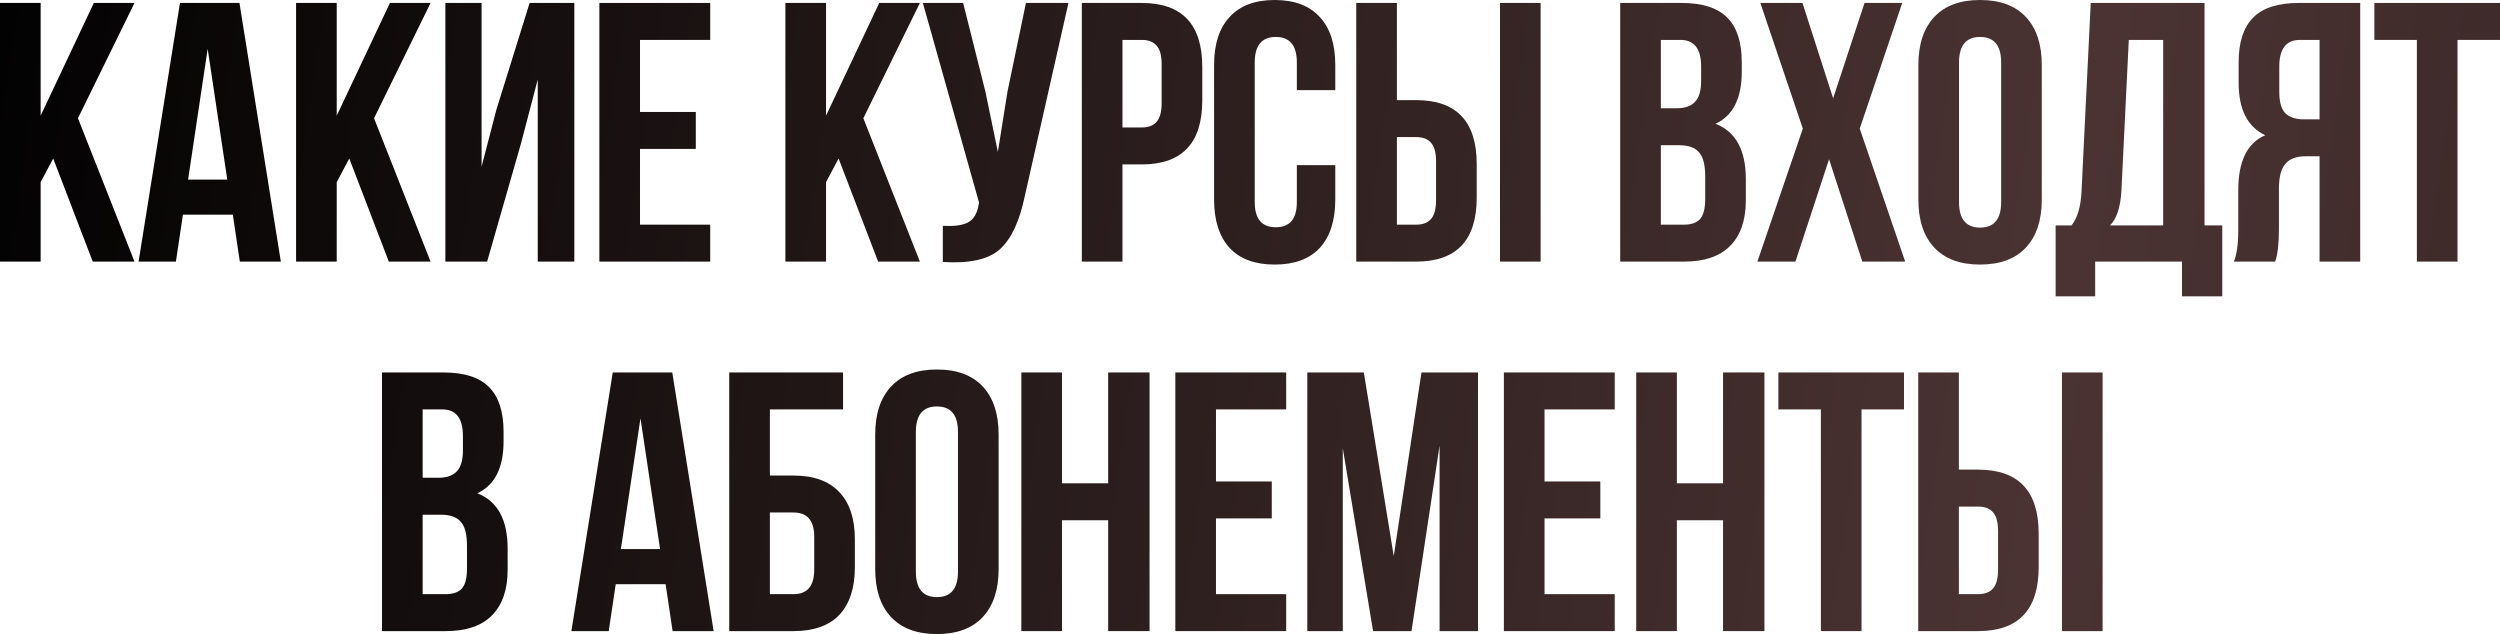
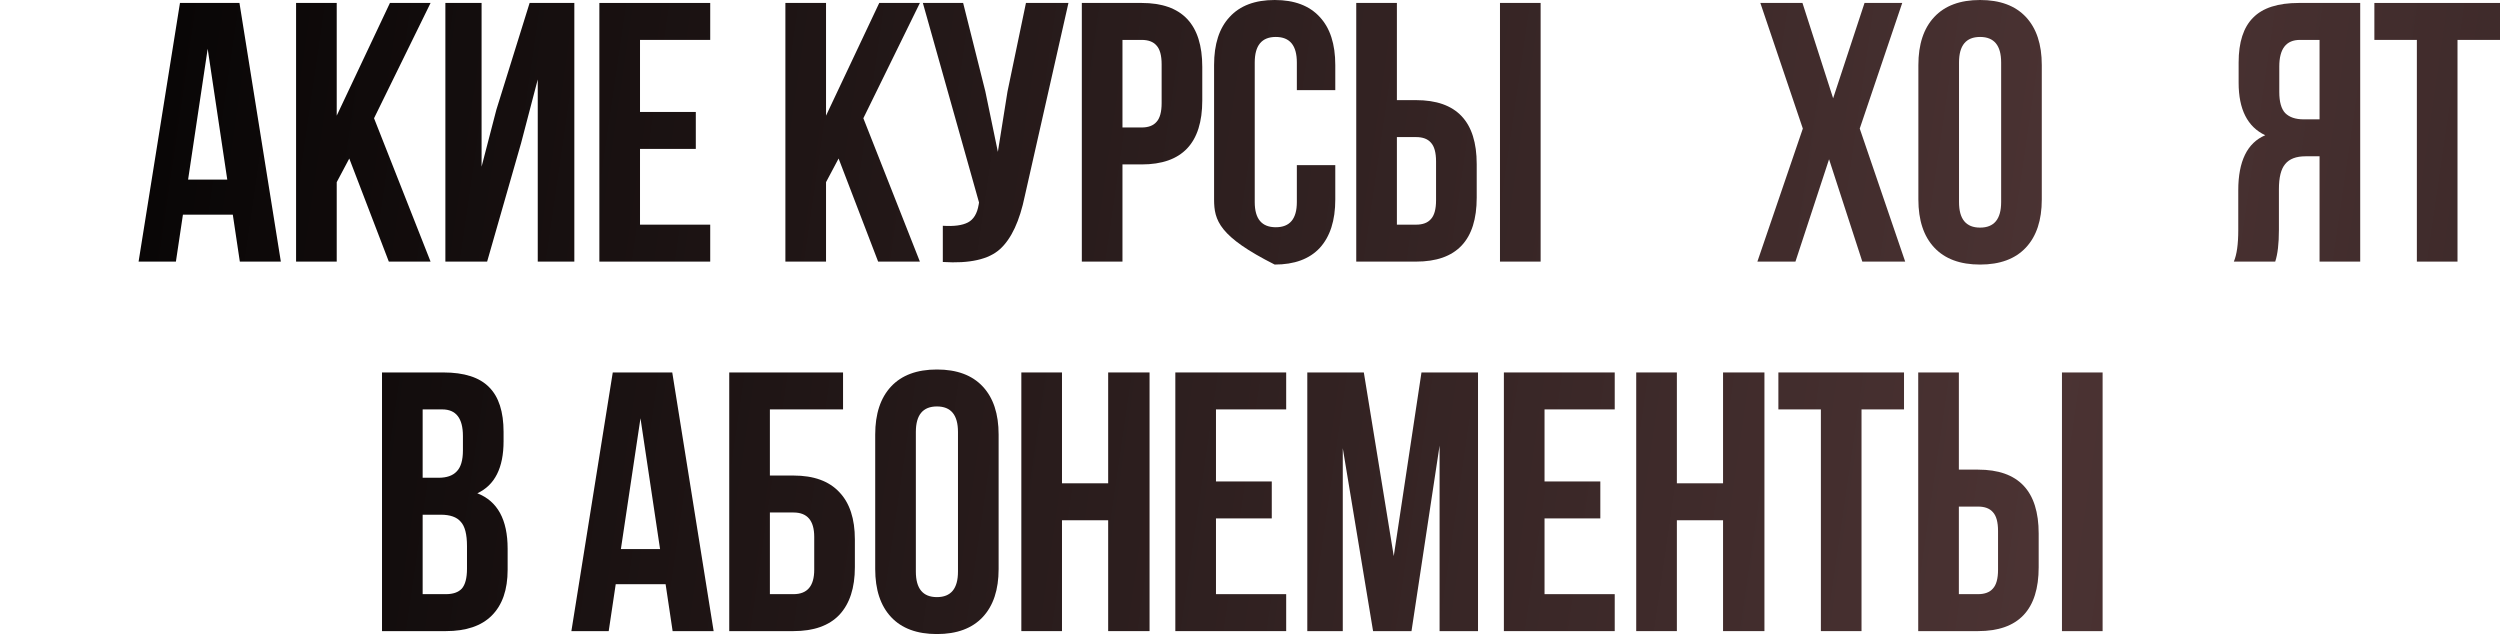
<svg xmlns="http://www.w3.org/2000/svg" viewBox="0 0 541.274 137.28" fill="none">
  <path d="M428.274 136.64H415.314V80.64H424.113V101.68H428.274C437.02 101.68 441.394 106.293 441.394 115.52V122.8C441.394 132.026 437.02 136.64 428.274 136.64ZM424.113 128.64H428.274C429.713 128.64 430.78 128.24 431.475 127.44C432.222 126.64 432.595 125.28 432.595 123.36V114.96C432.595 113.04 432.222 111.68 431.475 110.88C430.78 110.08 429.713 109.68 428.274 109.68H424.113V128.64ZM455.235 136.64H446.434V80.64H455.235V136.64Z" fill="url(#paint0_linear_9_1504)" />
  <path d="M385.037 88.64V80.64H412.238V88.64H403.037V136.64H394.238V88.64H385.037Z" fill="url(#paint1_linear_9_1504)" />
  <path d="M363.059 112.64V136.64H354.257V80.64H363.059V104.64H373.057V80.64H382.018V136.64H373.057V112.64H363.059Z" fill="url(#paint2_linear_9_1504)" />
  <path d="M334.406 88.64V104.24H346.486V112.24H334.406V128.64H349.604V136.64H325.604V80.64H349.604V88.64H334.406Z" fill="url(#paint3_linear_9_1504)" />
  <path d="M295.282 80.64L301.762 120.4L307.762 80.64H320.004V136.64H311.683V96.48L305.603 136.64H297.284L290.724 97.04V136.64H283.042V80.64H295.282Z" fill="url(#paint4_linear_9_1504)" />
  <path d="M263.27 88.64V104.24H275.35V112.24H263.27V128.64H278.471V136.64H254.471V80.64H278.471V88.64H263.27Z" fill="url(#paint5_linear_9_1504)" />
  <path d="M229.93 112.64V136.64H221.13V80.64H229.93V104.64H239.93V80.64H248.89V136.64H239.93V112.64H229.93Z" fill="url(#paint6_linear_9_1504)" />
  <path d="M198.291 93.52V123.76C198.291 127.44 199.811 129.28 202.851 129.28C205.891 129.28 207.411 127.44 207.411 123.76V93.52C207.411 89.84 205.891 88 202.851 88C199.811 88 198.291 89.84 198.291 93.52ZM189.491 123.2V94.08C189.491 89.6 190.638 86.133 192.931 83.68C195.225 81.227 198.531 80 202.851 80C207.171 80 210.478 81.227 212.771 83.68C215.065 86.133 216.211 89.6 216.211 94.08V123.2C216.211 127.68 215.065 131.147 212.771 133.6C210.478 136.053 207.171 137.28 202.851 137.28C198.531 137.28 195.225 136.053 192.931 133.6C190.638 131.147 189.491 127.68 189.491 123.2Z" fill="url(#paint7_linear_9_1504)" />
  <path d="M171.808 136.64H157.888V80.64H182.528V88.64H166.688V102.96H171.808C176.181 102.96 179.488 104.16 181.728 106.56C183.968 108.907 185.088 112.32 185.088 116.8V122.8C185.088 127.28 183.968 130.72 181.728 133.12C179.488 135.467 176.181 136.64 171.808 136.64ZM166.688 128.64H171.808C174.794 128.64 176.288 126.88 176.288 123.36V116.24C176.288 112.72 174.794 110.96 171.808 110.96H166.688V128.64Z" fill="url(#paint8_linear_9_1504)" />
  <path d="M145.55 80.64L154.51 136.64H145.63L144.11 126.48H133.31L131.79 136.64H123.71L132.67 80.64H145.55ZM138.67 90.56L134.43 118.88H142.91L138.67 90.56Z" fill="url(#paint9_linear_9_1504)" />
  <path d="M95.988 80.64C100.521 80.64 103.828 81.706 105.908 83.84C107.988 85.92 109.028 89.147 109.028 93.52V95.52C109.028 101.28 107.135 105.04 103.348 106.8C107.721 108.507 109.908 112.507 109.908 118.8V123.36C109.908 127.68 108.761 130.987 106.468 133.28C104.228 135.52 100.921 136.64 96.548 136.64H82.708V80.64H95.988ZM95.428 111.44H91.508V128.64H96.548C98.095 128.64 99.241 128.24 99.988 127.44C100.735 126.586 101.108 125.147 101.108 123.12V118.24C101.108 115.68 100.655 113.92 99.748 112.96C98.895 111.947 97.455 111.44 95.428 111.44ZM95.748 88.64H91.508V103.44H94.948C96.708 103.44 98.015 102.987 98.868 102.08C99.775 101.173 100.228 99.653 100.228 97.52V94.4C100.228 90.56 98.735 88.64 95.748 88.64Z" fill="url(#paint10_linear_9_1504)" />
  <path d="M514.073 8.64V0.64H541.274V8.64H532.073V56.64H523.274V8.64H514.073Z" fill="url(#paint11_linear_9_1504)" />
  <path d="M492.607 56.64H483.646C484.286 55.147 484.606 52.88 484.606 49.84V41.2C484.606 34.906 486.552 30.933 490.446 29.28C486.607 27.467 484.685 23.68 484.685 17.92V13.52C484.685 9.147 485.728 5.92 487.807 3.84C489.886 1.707 493.192 0.64 497.728 0.64H511.007V56.64H502.206V33.84H499.167C497.14 33.84 495.673 34.4 494.766 35.52C493.859 36.587 493.407 38.4 493.407 40.96V49.76C493.407 52.747 493.139 55.04 492.607 56.64ZM502.206 8.64H497.967C494.979 8.64 493.487 10.56 493.487 14.4V19.92C493.487 22.053 493.914 23.573 494.766 24.48C495.673 25.387 497.005 25.84 498.767 25.84H502.206V8.64Z" fill="url(#paint12_linear_9_1504)" />
-   <path d="M481.144 64.16H472.426V56.64H453.623V64.16H445.065V48.8H448.506C449.785 47.2 450.505 44.773 450.665 41.52L452.664 0.64H477.304V48.8H481.144V64.16ZM460.905 8.64L459.304 41.36C459.091 44.933 458.264 47.413 456.825 48.8H468.345V8.64H460.905Z" fill="url(#paint13_linear_9_1504)" />
  <path d="M424.146 13.52V43.76C424.146 47.44 425.665 49.28 428.706 49.28C431.745 49.28 433.267 47.44 433.267 43.76V13.52C433.267 9.84 431.745 8 428.706 8C425.665 8 424.146 9.84 424.146 13.52ZM415.347 43.2V14.08C415.347 9.6 416.491 6.133 418.785 3.68C421.08 1.227 424.386 0 428.706 0C433.025 0 436.333 1.227 438.625 3.68C440.919 6.133 442.066 9.6 442.066 14.08V43.2C442.066 47.68 440.919 51.147 438.625 53.6C436.333 56.053 433.025 57.28 428.706 57.28C424.386 57.28 421.08 56.053 418.785 53.6C416.491 51.147 415.347 47.68 415.347 43.2Z" fill="url(#paint14_linear_9_1504)" />
  <path d="M403.689 0.64H411.851L402.65 27.84L412.491 56.64H403.209L396.01 34.48L388.73 56.64H380.491L390.33 27.84L381.131 0.64H390.25L396.89 21.28L403.689 0.64Z" fill="url(#paint15_linear_9_1504)" />
-   <path d="M364.071 0.64C368.604 0.64 371.91 1.707 373.992 3.84C376.071 5.92 377.11 9.147 377.11 13.52V15.52C377.11 21.28 375.219 25.04 371.43 26.8C375.803 28.507 377.99 32.506 377.99 38.8V43.36C377.99 47.68 376.845 50.987 374.551 53.28C372.31 55.52 369.004 56.64 364.631 56.64H350.791V0.64H364.071ZM363.511 31.44H359.59V48.64H364.631C366.177 48.64 367.324 48.24 368.072 47.44C368.819 46.587 369.191 45.147 369.191 43.12V38.24C369.191 35.68 368.739 33.92 367.832 32.96C366.977 31.947 365.538 31.44 363.511 31.44ZM363.831 8.64H359.59V23.44H363.031C364.79 23.44 366.097 22.987 366.952 22.08C367.857 21.173 368.311 19.653 368.311 17.52V14.4C368.311 10.56 366.817 8.64 363.831 8.64Z" fill="url(#paint16_linear_9_1504)" />
  <path d="M306.6 56.64H293.64V0.64H302.441V21.68H306.6C315.346 21.68 319.722 26.293 319.722 35.52V42.8C319.722 52.027 315.346 56.64 306.6 56.64ZM302.441 48.64H306.6C308.042 48.64 309.106 48.24 309.801 47.44C310.548 46.64 310.92 45.28 310.92 43.36V34.96C310.92 33.04 310.548 31.68 309.801 30.88C309.106 30.08 308.042 29.68 306.6 29.68H302.441V48.64ZM333.561 56.64H324.76V0.64H333.561V56.64Z" fill="url(#paint17_linear_9_1504)" />
-   <path d="M280.78 35.76H289.102V43.2C289.102 47.733 287.982 51.227 285.741 53.68C283.502 56.08 280.248 57.28 275.982 57.28C271.714 57.28 268.461 56.08 266.222 53.68C263.982 51.227 262.86 47.733 262.86 43.2V14.08C262.86 9.547 263.982 6.08 266.222 3.68C268.461 1.227 271.714 0 275.982 0C280.248 0 283.502 1.227 285.741 3.68C287.982 6.08 289.102 9.547 289.102 14.08V19.52H280.78V13.52C280.78 9.84 279.261 8 276.222 8C273.181 8 271.662 9.84 271.662 13.52V43.76C271.662 47.387 273.181 49.2 276.222 49.2C279.261 49.2 280.78 47.387 280.78 43.76V35.76Z" fill="url(#paint18_linear_9_1504)" />
+   <path d="M280.78 35.76H289.102V43.2C289.102 47.733 287.982 51.227 285.741 53.68C283.502 56.08 280.248 57.28 275.982 57.28C263.982 51.227 262.86 47.733 262.86 43.2V14.08C262.86 9.547 263.982 6.08 266.222 3.68C268.461 1.227 271.714 0 275.982 0C280.248 0 283.502 1.227 285.741 3.68C287.982 6.08 289.102 9.547 289.102 14.08V19.52H280.78V13.52C280.78 9.84 279.261 8 276.222 8C273.181 8 271.662 9.84 271.662 13.52V43.76C271.662 47.387 273.181 49.2 276.222 49.2C279.261 49.2 280.78 47.387 280.78 43.76V35.76Z" fill="url(#paint18_linear_9_1504)" />
  <path d="M247.185 0.64C255.931 0.64 260.304 5.253 260.304 14.48V21.76C260.304 30.987 255.931 35.6 247.185 35.6H243.025V56.64H234.225V0.64H247.185ZM247.185 8.64H243.025V27.6H247.185C248.625 27.6 249.691 27.2 250.386 26.4C251.13 25.6 251.505 24.24 251.505 22.32V13.92C251.505 12 251.13 10.64 250.386 9.84C249.691 9.04 248.625 8.64 247.185 8.64Z" fill="url(#paint19_linear_9_1504)" />
  <path d="M231.329 0.64L221.889 42.4C220.768 47.84 218.982 51.68 216.529 53.92C214.075 56.16 209.942 57.093 204.129 56.72V48.88C206.529 49.04 208.342 48.8 209.569 48.16C210.795 47.52 211.569 46.24 211.889 44.32L211.969 43.84L199.808 0.64H208.529L213.329 19.76L216.049 32.88L218.129 19.84L222.129 0.64H231.329Z" fill="url(#paint20_linear_9_1504)" />
  <path d="M190.124 56.64L181.564 34.32L178.844 39.44V56.64H170.044V0.64H178.844V25.04L190.364 0.64H199.164L186.924 25.6L199.164 56.64H190.124Z" fill="url(#paint21_linear_9_1504)" />
  <path d="M138.568 8.64V24.24H150.648V32.24H138.568V48.64H153.769V56.64H129.769V0.64H153.769V8.64H138.568Z" fill="url(#paint22_linear_9_1504)" />
  <path d="M112.828 30.96L105.468 56.64H96.428V0.64H104.268V36.08L107.468 23.76L114.668 0.64H124.348V56.64H116.428V17.2L112.828 30.96Z" fill="url(#paint23_linear_9_1504)" />
  <path d="M84.183 56.64L75.623 34.32L72.904 39.44V56.64H64.104V0.64H72.904V25.04L84.424 0.64H93.223L80.983 25.6L93.223 56.64H84.183Z" fill="url(#paint24_linear_9_1504)" />
  <path d="M51.845 0.64L60.805 56.64H51.925L50.405 46.48H39.605L38.085 56.64H30.005L38.965 0.64H51.845ZM44.965 10.56L40.725 38.88H49.205L44.965 10.56Z" fill="url(#paint25_linear_9_1504)" />
-   <path d="M20.08 56.64L11.52 34.32L8.8 39.44V56.64H0V0.64H8.8V25.04L20.32 0.64H29.12L16.88 25.6L29.12 56.64H20.08Z" fill="url(#paint26_linear_9_1504)" />
  <defs>
    <linearGradient id="paint0_linear_9_1504" x1="-16.105" y1="-13.446" x2="2199.67" y2="309.034" gradientUnits="userSpaceOnUse">
      <stop />
      <stop offset="0.21" stop-color="#4B3333" />
      <stop offset="0.44" />
      <stop offset="0.665" stop-color="#6E5942" />
      <stop offset="0.825" />
      <stop offset="1" />
    </linearGradient>
    <linearGradient id="paint1_linear_9_1504" x1="-16.108" y1="-13.446" x2="2199.67" y2="309.034" gradientUnits="userSpaceOnUse">
      <stop />
      <stop offset="0.21" stop-color="#4B3333" />
      <stop offset="0.44" />
      <stop offset="0.665" stop-color="#6E5942" />
      <stop offset="0.825" />
      <stop offset="1" />
    </linearGradient>
    <linearGradient id="paint2_linear_9_1504" x1="-16.107" y1="-13.446" x2="2199.67" y2="309.034" gradientUnits="userSpaceOnUse">
      <stop />
      <stop offset="0.21" stop-color="#4B3333" />
      <stop offset="0.44" />
      <stop offset="0.665" stop-color="#6E5942" />
      <stop offset="0.825" />
      <stop offset="1" />
    </linearGradient>
    <linearGradient id="paint3_linear_9_1504" x1="-16.108" y1="-13.446" x2="2199.67" y2="309.034" gradientUnits="userSpaceOnUse">
      <stop />
      <stop offset="0.21" stop-color="#4B3333" />
      <stop offset="0.44" />
      <stop offset="0.665" stop-color="#6E5942" />
      <stop offset="0.825" />
      <stop offset="1" />
    </linearGradient>
    <linearGradient id="paint4_linear_9_1504" x1="-16.109" y1="-13.446" x2="2199.67" y2="309.034" gradientUnits="userSpaceOnUse">
      <stop />
      <stop offset="0.21" stop-color="#4B3333" />
      <stop offset="0.44" />
      <stop offset="0.665" stop-color="#6E5942" />
      <stop offset="0.825" />
      <stop offset="1" />
    </linearGradient>
    <linearGradient id="paint5_linear_9_1504" x1="-16.105" y1="-13.446" x2="2199.67" y2="309.033" gradientUnits="userSpaceOnUse">
      <stop />
      <stop offset="0.21" stop-color="#4B3333" />
      <stop offset="0.44" />
      <stop offset="0.665" stop-color="#6E5942" />
      <stop offset="0.825" />
      <stop offset="1" />
    </linearGradient>
    <linearGradient id="paint6_linear_9_1504" x1="-16.106" y1="-13.446" x2="2199.67" y2="309.033" gradientUnits="userSpaceOnUse">
      <stop />
      <stop offset="0.21" stop-color="#4B3333" />
      <stop offset="0.44" />
      <stop offset="0.665" stop-color="#6E5942" />
      <stop offset="0.825" />
      <stop offset="1" />
    </linearGradient>
    <linearGradient id="paint7_linear_9_1504" x1="-16.106" y1="-13.446" x2="2199.67" y2="309.034" gradientUnits="userSpaceOnUse">
      <stop />
      <stop offset="0.21" stop-color="#4B3333" />
      <stop offset="0.44" />
      <stop offset="0.665" stop-color="#6E5942" />
      <stop offset="0.825" />
      <stop offset="1" />
    </linearGradient>
    <linearGradient id="paint8_linear_9_1504" x1="-16.107" y1="-13.446" x2="2199.67" y2="309.034" gradientUnits="userSpaceOnUse">
      <stop />
      <stop offset="0.21" stop-color="#4B3333" />
      <stop offset="0.44" />
      <stop offset="0.665" stop-color="#6E5942" />
      <stop offset="0.825" />
      <stop offset="1" />
    </linearGradient>
    <linearGradient id="paint9_linear_9_1504" x1="-16.106" y1="-13.446" x2="2199.67" y2="309.033" gradientUnits="userSpaceOnUse">
      <stop />
      <stop offset="0.21" stop-color="#4B3333" />
      <stop offset="0.44" />
      <stop offset="0.665" stop-color="#6E5942" />
      <stop offset="0.825" />
      <stop offset="1" />
    </linearGradient>
    <linearGradient id="paint10_linear_9_1504" x1="-16.106" y1="-13.446" x2="2199.67" y2="309.033" gradientUnits="userSpaceOnUse">
      <stop />
      <stop offset="0.21" stop-color="#4B3333" />
      <stop offset="0.44" />
      <stop offset="0.665" stop-color="#6E5942" />
      <stop offset="0.825" />
      <stop offset="1" />
    </linearGradient>
    <linearGradient id="paint11_linear_9_1504" x1="-16.108" y1="-13.446" x2="2199.67" y2="309.033" gradientUnits="userSpaceOnUse">
      <stop />
      <stop offset="0.21" stop-color="#4B3333" />
      <stop offset="0.44" />
      <stop offset="0.665" stop-color="#6E5942" />
      <stop offset="0.825" />
      <stop offset="1" />
    </linearGradient>
    <linearGradient id="paint12_linear_9_1504" x1="-16.108" y1="-13.446" x2="2199.67" y2="309.034" gradientUnits="userSpaceOnUse">
      <stop />
      <stop offset="0.21" stop-color="#4B3333" />
      <stop offset="0.44" />
      <stop offset="0.665" stop-color="#6E5942" />
      <stop offset="0.825" />
      <stop offset="1" />
    </linearGradient>
    <linearGradient id="paint13_linear_9_1504" x1="-16.106" y1="-13.446" x2="2199.67" y2="309.033" gradientUnits="userSpaceOnUse">
      <stop />
      <stop offset="0.21" stop-color="#4B3333" />
      <stop offset="0.44" />
      <stop offset="0.665" stop-color="#6E5942" />
      <stop offset="0.825" />
      <stop offset="1" />
    </linearGradient>
    <linearGradient id="paint14_linear_9_1504" x1="-16.106" y1="-13.446" x2="2199.67" y2="309.034" gradientUnits="userSpaceOnUse">
      <stop />
      <stop offset="0.21" stop-color="#4B3333" />
      <stop offset="0.44" />
      <stop offset="0.665" stop-color="#6E5942" />
      <stop offset="0.825" />
      <stop offset="1" />
    </linearGradient>
    <linearGradient id="paint15_linear_9_1504" x1="-16.108" y1="-13.446" x2="2199.67" y2="309.033" gradientUnits="userSpaceOnUse">
      <stop />
      <stop offset="0.21" stop-color="#4B3333" />
      <stop offset="0.44" />
      <stop offset="0.665" stop-color="#6E5942" />
      <stop offset="0.825" />
      <stop offset="1" />
    </linearGradient>
    <linearGradient id="paint16_linear_9_1504" x1="-16.105" y1="-13.446" x2="2199.67" y2="309.033" gradientUnits="userSpaceOnUse">
      <stop />
      <stop offset="0.21" stop-color="#4B3333" />
      <stop offset="0.44" />
      <stop offset="0.665" stop-color="#6E5942" />
      <stop offset="0.825" />
      <stop offset="1" />
    </linearGradient>
    <linearGradient id="paint17_linear_9_1504" x1="-16.107" y1="-13.446" x2="2199.67" y2="309.033" gradientUnits="userSpaceOnUse">
      <stop />
      <stop offset="0.21" stop-color="#4B3333" />
      <stop offset="0.44" />
      <stop offset="0.665" stop-color="#6E5942" />
      <stop offset="0.825" />
      <stop offset="1" />
    </linearGradient>
    <linearGradient id="paint18_linear_9_1504" x1="-16.106" y1="-13.445" x2="2199.67" y2="309.034" gradientUnits="userSpaceOnUse">
      <stop />
      <stop offset="0.21" stop-color="#4B3333" />
      <stop offset="0.44" />
      <stop offset="0.665" stop-color="#6E5942" />
      <stop offset="0.825" />
      <stop offset="1" />
    </linearGradient>
    <linearGradient id="paint19_linear_9_1504" x1="-16.108" y1="-13.446" x2="2199.67" y2="309.034" gradientUnits="userSpaceOnUse">
      <stop />
      <stop offset="0.21" stop-color="#4B3333" />
      <stop offset="0.44" />
      <stop offset="0.665" stop-color="#6E5942" />
      <stop offset="0.825" />
      <stop offset="1" />
    </linearGradient>
    <linearGradient id="paint20_linear_9_1504" x1="-16.107" y1="-13.446" x2="2199.67" y2="309.033" gradientUnits="userSpaceOnUse">
      <stop />
      <stop offset="0.21" stop-color="#4B3333" />
      <stop offset="0.44" />
      <stop offset="0.665" stop-color="#6E5942" />
      <stop offset="0.825" />
      <stop offset="1" />
    </linearGradient>
    <linearGradient id="paint21_linear_9_1504" x1="-16.106" y1="-13.446" x2="2199.67" y2="309.033" gradientUnits="userSpaceOnUse">
      <stop />
      <stop offset="0.21" stop-color="#4B3333" />
      <stop offset="0.44" />
      <stop offset="0.665" stop-color="#6E5942" />
      <stop offset="0.825" />
      <stop offset="1" />
    </linearGradient>
    <linearGradient id="paint22_linear_9_1504" x1="-16.108" y1="-13.446" x2="2199.67" y2="309.033" gradientUnits="userSpaceOnUse">
      <stop />
      <stop offset="0.21" stop-color="#4B3333" />
      <stop offset="0.44" />
      <stop offset="0.665" stop-color="#6E5942" />
      <stop offset="0.825" />
      <stop offset="1" />
    </linearGradient>
    <linearGradient id="paint23_linear_9_1504" x1="-16.108" y1="-13.446" x2="2199.67" y2="309.033" gradientUnits="userSpaceOnUse">
      <stop />
      <stop offset="0.21" stop-color="#4B3333" />
      <stop offset="0.44" />
      <stop offset="0.665" stop-color="#6E5942" />
      <stop offset="0.825" />
      <stop offset="1" />
    </linearGradient>
    <linearGradient id="paint24_linear_9_1504" x1="-16.105" y1="-13.446" x2="2199.67" y2="309.034" gradientUnits="userSpaceOnUse">
      <stop />
      <stop offset="0.21" stop-color="#4B3333" />
      <stop offset="0.44" />
      <stop offset="0.665" stop-color="#6E5942" />
      <stop offset="0.825" />
      <stop offset="1" />
    </linearGradient>
    <linearGradient id="paint25_linear_9_1504" x1="-16.107" y1="-13.446" x2="2199.67" y2="309.034" gradientUnits="userSpaceOnUse">
      <stop />
      <stop offset="0.21" stop-color="#4B3333" />
      <stop offset="0.44" />
      <stop offset="0.665" stop-color="#6E5942" />
      <stop offset="0.825" />
      <stop offset="1" />
    </linearGradient>
    <linearGradient id="paint26_linear_9_1504" x1="-16.107" y1="-13.446" x2="2199.67" y2="309.034" gradientUnits="userSpaceOnUse">
      <stop />
      <stop offset="0.21" stop-color="#4B3333" />
      <stop offset="0.44" />
      <stop offset="0.665" stop-color="#6E5942" />
      <stop offset="0.825" />
      <stop offset="1" />
    </linearGradient>
  </defs>
</svg>